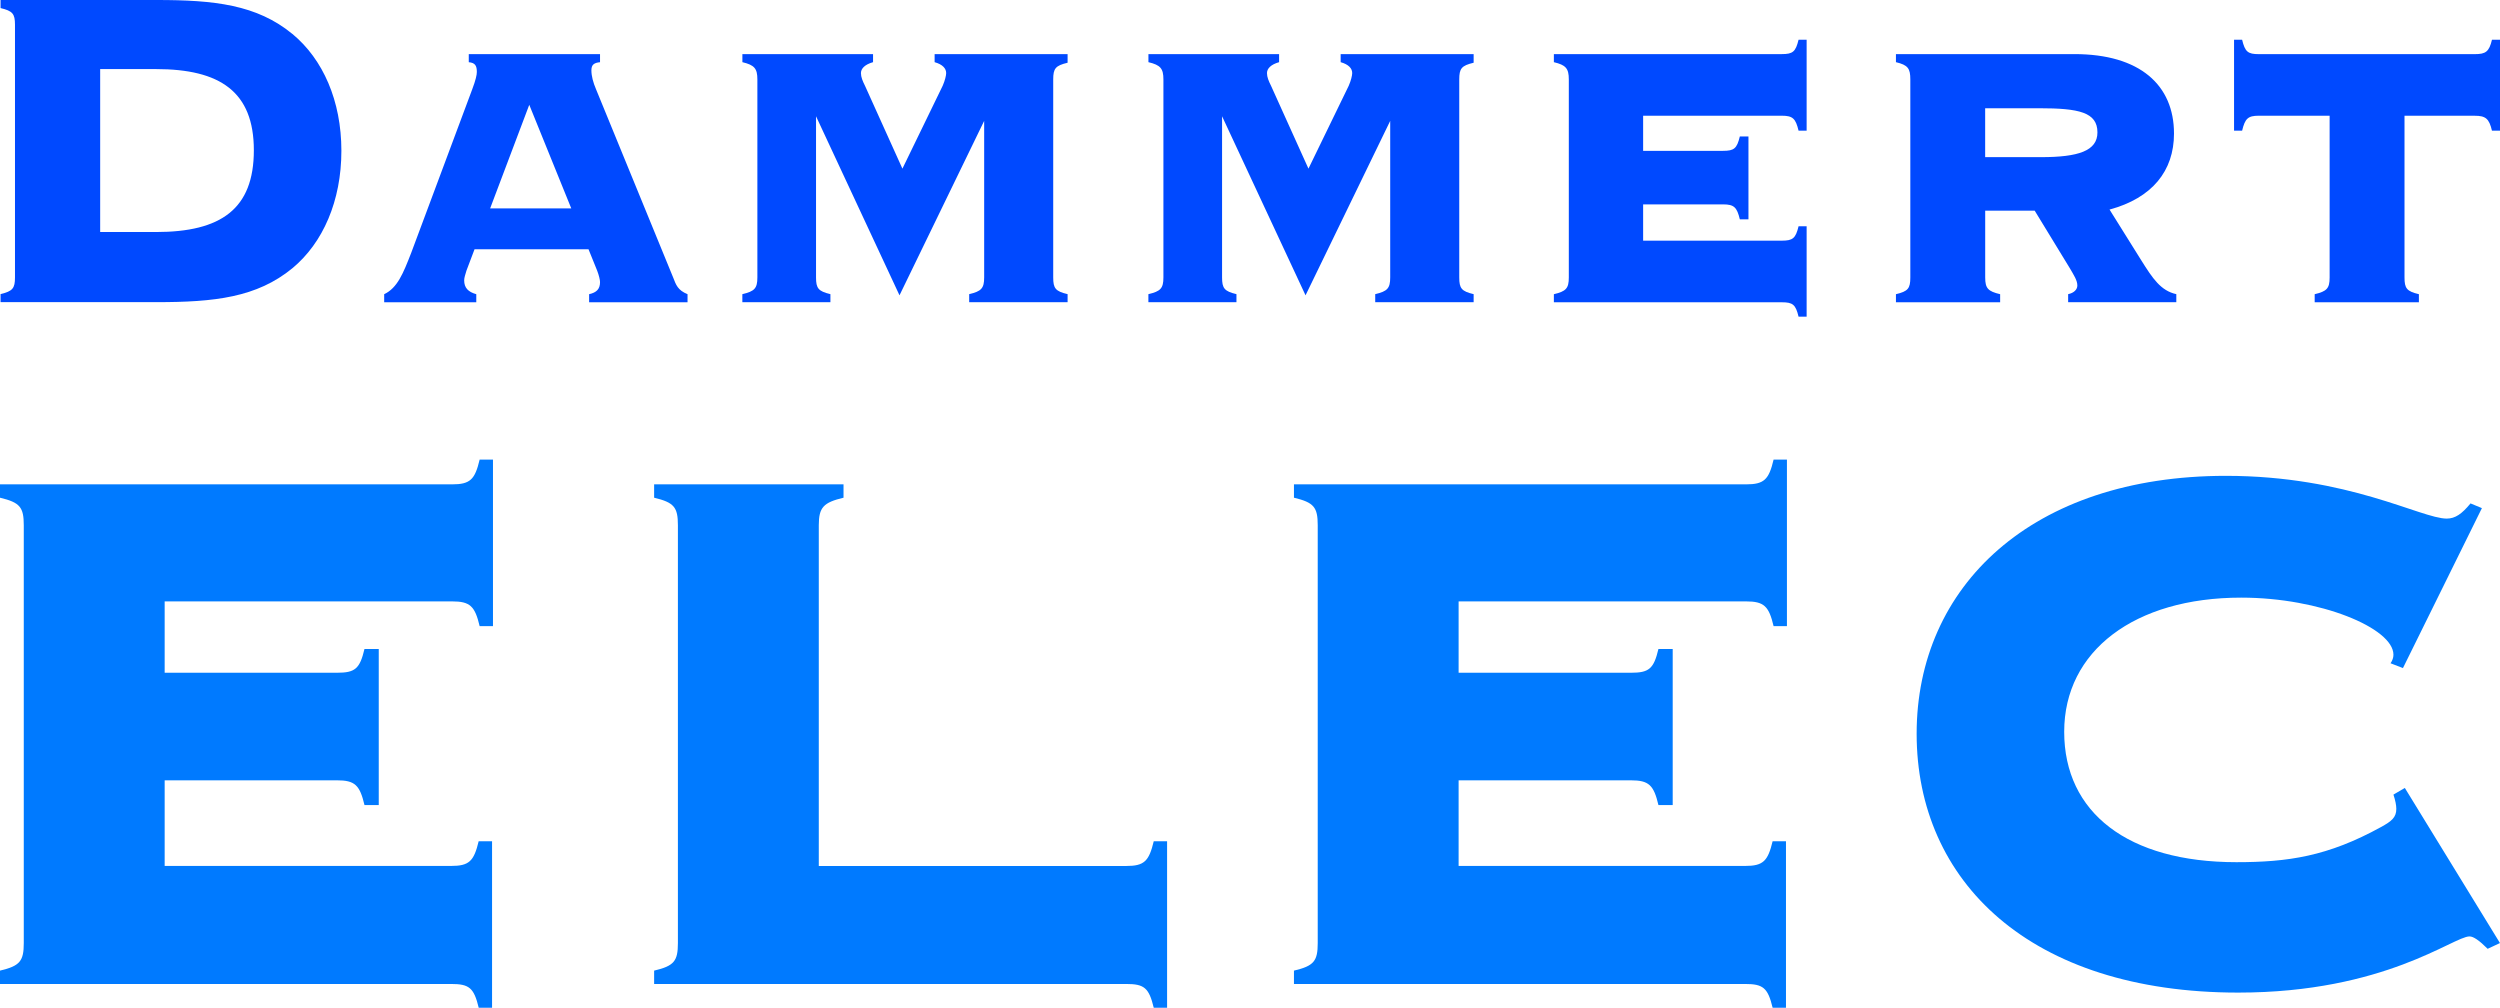
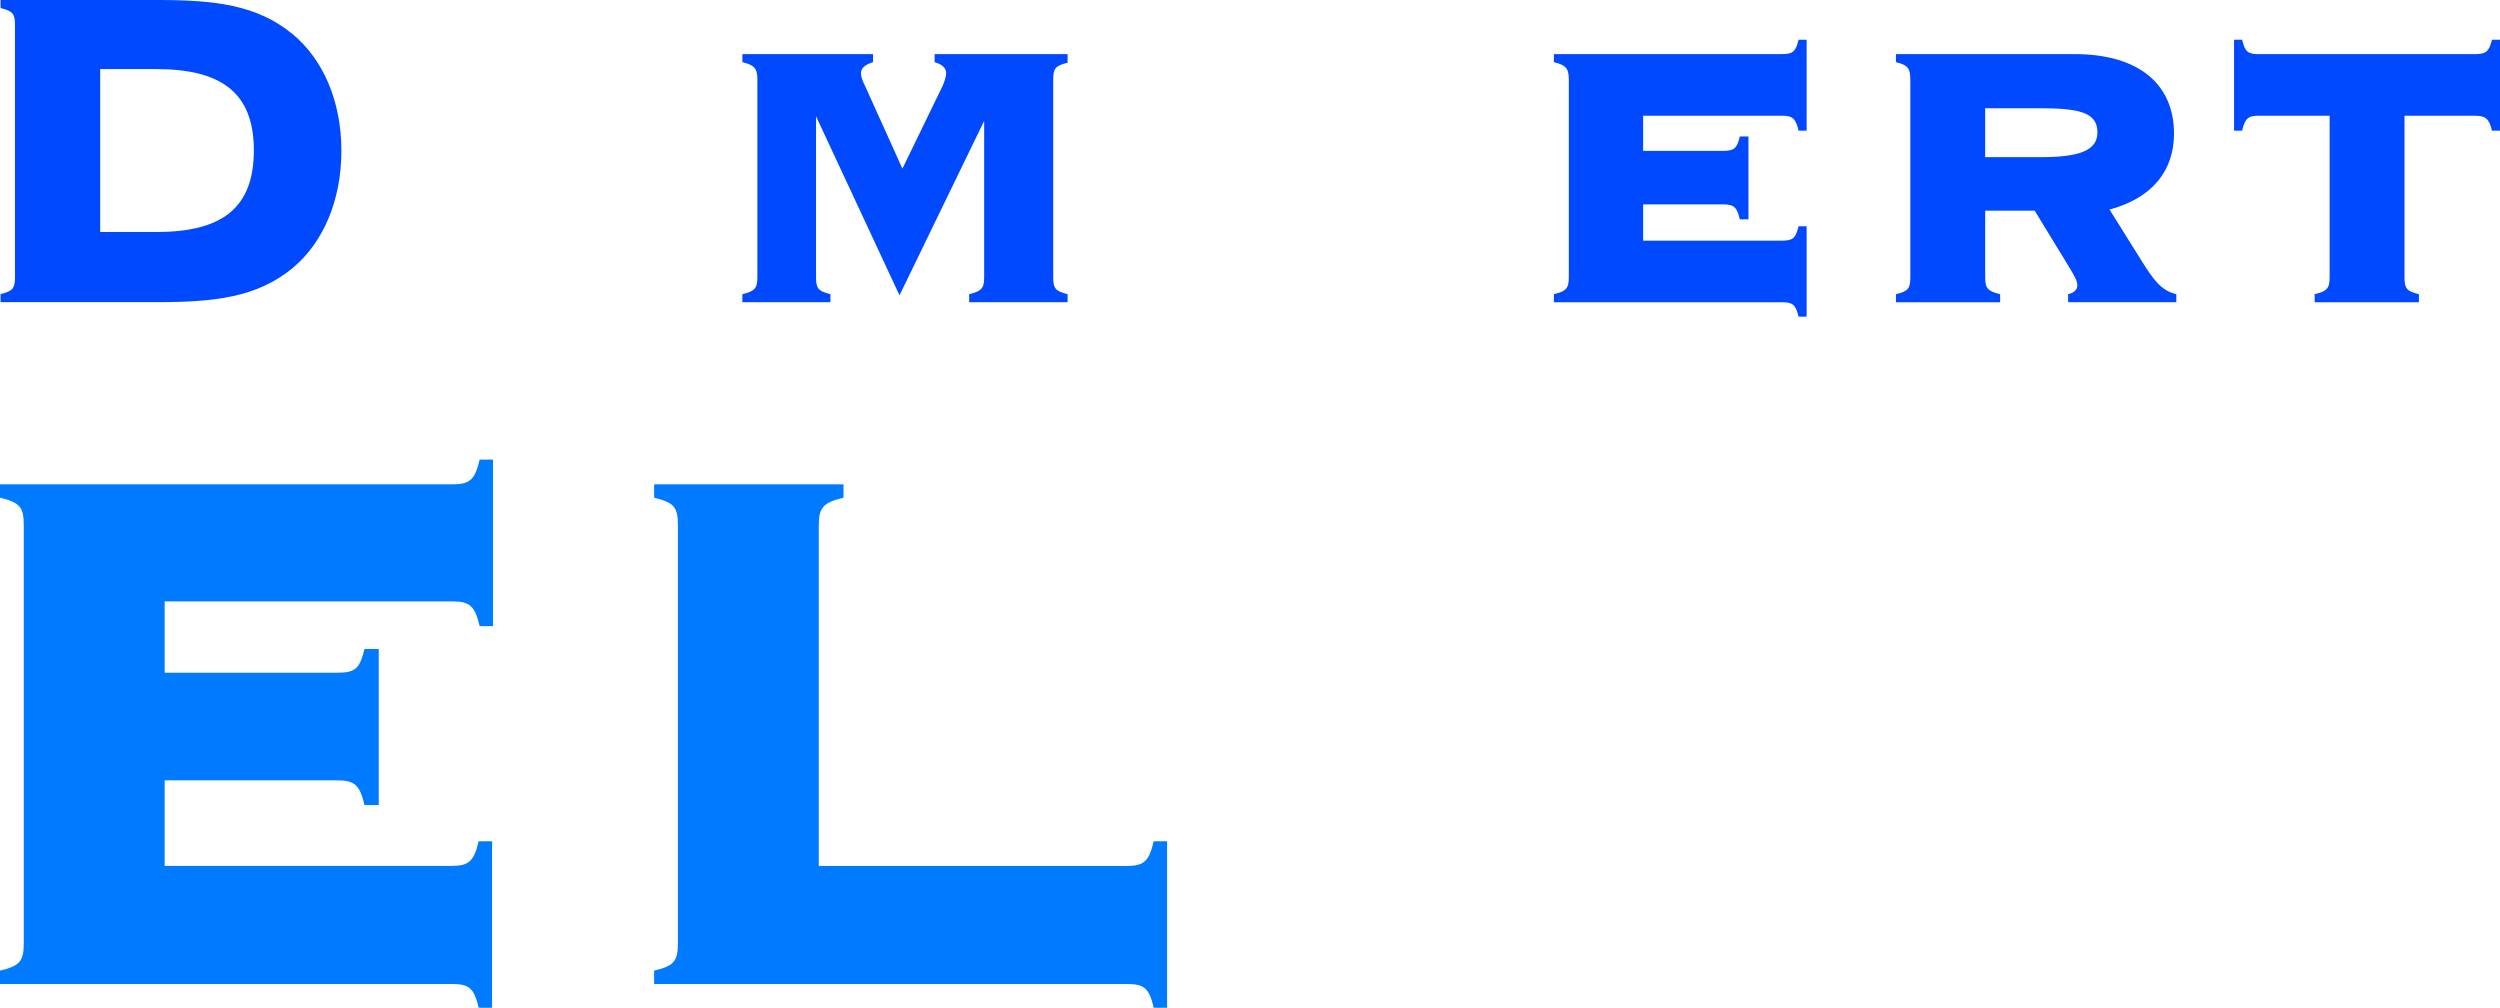
<svg xmlns="http://www.w3.org/2000/svg" id="Calque_1" viewBox="0 0 625.68 252.22">
  <defs>
    <style>.cls-1{fill:#0049ff;}.cls-1,.cls-2{stroke-width:0px;}.cls-2{fill:#007aff;}</style>
  </defs>
  <path class="cls-1" d="M73.19,8.5c7.64,6.33,12.25,16.72,12.25,29.24s-4.61,23.05-12.25,29.38c-8.93,7.35-19.59,8.5-33.99,8.5H.14v-2.02c3.03-.72,3.61-1.44,3.61-4.18V6.19C3.75,3.46,3.17,2.74.14,2.02V0h39.05c14.4,0,25.07,1.16,33.99,8.5ZM25.07,58.07h13.97c16.28,0,24.49-5.77,24.49-20.46s-8.49-20.32-24.49-20.32h-13.97v40.77Z" />
-   <path class="cls-1" d="M150.17,15.57c-1.43.14-2.16.57-2.16,2.02s.43,3.03,1.16,4.75l19.3,47.11c.73,1.88,1.15,3.17,3.6,4.18v2.02h-24.63v-2.02c1.88-.43,2.73-1.29,2.73-3.03,0-.57-.28-1.72-.72-2.87l-2.16-5.34h-28.53l-2.02,5.34c-.28,1.01-.57,1.72-.57,2.44,0,1.88,1.01,2.89,3.03,3.46v2.02h-23.05v-2.02c3.32-1.58,4.75-5.18,6.77-10.37l15.27-40.92c.87-2.31,1.15-3.6,1.15-4.33,0-1.58-.43-2.3-2.02-2.44v-2.02h32.85v2.02ZM142.97,52.15l-10.51-25.92-9.79,25.92h20.31Z" />
  <path class="cls-1" d="M185.8,73.62c3.03-.72,3.75-1.44,3.75-4.18V19.88c0-2.73-.73-3.6-3.75-4.32v-2.02h32.7v2.02c-2.02.57-3.03,1.58-3.03,2.73,0,1.01.43,2.02,1.01,3.17l9.37,20.75,10.08-20.75c.57-1.29.87-2.59.87-3.17,0-1.15-.87-2.16-2.89-2.73v-2.02h33.28v2.16c-3.03.72-3.6,1.44-3.6,4.18v49.56c0,2.73.57,3.46,3.6,4.18v2.02h-24.63v-2.02c3.03-.72,3.75-1.44,3.75-4.18V30.25l-21.19,43.66-20.89-44.81v40.34c0,2.73.59,3.46,3.6,4.18v2.02h-22.04v-2.02Z" />
-   <path class="cls-1" d="M287.42,73.62c3.03-.72,3.75-1.44,3.75-4.18V19.88c0-2.73-.73-3.6-3.75-4.32v-2.02h32.7v2.02c-2.02.57-3.03,1.58-3.03,2.73,0,1.01.43,2.02,1.01,3.17l9.37,20.75,10.08-20.75c.57-1.29.87-2.59.87-3.17,0-1.15-.87-2.16-2.89-2.73v-2.02h33.28v2.16c-3.03.72-3.6,1.44-3.6,4.18v49.56c0,2.73.57,3.46,3.6,4.18v2.02h-24.63v-2.02c3.03-.72,3.75-1.44,3.75-4.18V30.25l-21.19,43.66-20.89-44.81v40.34c0,2.73.59,3.46,3.6,4.18v2.02h-22.04v-2.02Z" />
  <path class="cls-1" d="M411.23,37.75h20.02c2.73,0,3.46-.57,4.18-3.6h2.16v20.74h-2.16c-.72-3.01-1.44-3.74-4.18-3.74h-20.02v9.08h34.71c2.74,0,3.46-.57,4.19-3.6h2.02v22.62h-2.02c-.73-3.03-1.44-3.6-4.19-3.6h-57.05v-2.02c3.03-.72,3.74-1.44,3.74-4.18V19.88c0-2.73-.72-3.6-3.74-4.32v-2.02h57.05c2.74,0,3.46-.57,4.19-3.6h2.02v22.76h-2.02c-.73-3.03-1.44-3.74-4.19-3.74h-34.71v8.79Z" />
  <path class="cls-1" d="M544.09,33.43c0,9.36-5.47,16.13-16.13,19.02l7.92,12.67c2.89,4.61,4.9,7.64,8.79,8.5v2.02h-27.07v-2.02c1.43-.29,2.3-1.15,2.3-2.16,0-1.3-.87-2.59-1.88-4.33l-8.79-14.4h-12.39v16.72c0,2.73.72,3.46,3.74,4.18v2.02h-26.08v-2.02c3.03-.72,3.6-1.44,3.6-4.18V19.88c0-2.73-.57-3.6-3.6-4.32v-2.02h44.67c16.42,0,24.92,7.78,24.92,19.88ZM496.84,39.33h13.97c9.37,0,14.12-1.58,14.12-6.19,0-5.04-4.61-6.05-14.56-6.05h-13.54v12.25Z" />
  <path class="cls-1" d="M561.14,32.7h-2.02V9.95h2.02c.73,3.03,1.44,3.6,4.18,3.6h54.03c2.73,0,3.6-.57,4.32-3.6h2.02v22.76h-2.02c-.72-3.03-1.58-3.74-4.32-3.74h-17.57v40.48c0,2.73.57,3.46,3.6,4.18v2.02h-26.08v-2.02c3.03-.72,3.74-1.44,3.74-4.18V28.96h-17.72c-2.73,0-3.45.72-4.18,3.74Z" />
  <path class="cls-2" d="M119.81,210.54h3.34v41.67h-3.34c-1.2-5-2.39-5.95-6.9-5.95H0v-3.34c5-1.18,5.95-2.39,5.95-6.9v-104.56c0-4.52-.95-5.7-5.95-6.9v-3.34h113.14c4.52,0,5.72-1.18,6.9-6.19h3.34v41.67h-3.34c-1.18-5-2.39-6.19-6.9-6.19H41.21v17.86h43.11c4.52,0,5.72-.95,6.9-5.95h3.57v39.06h-3.57c-1.18-5-2.39-6.19-6.9-6.19h-43.11v21.43h71.69c4.52,0,5.7-1.18,6.9-6.19Z" />
-   <path class="cls-2" d="M288.75,210.54h3.34v41.67h-3.34c-1.2-5-2.39-5.95-6.9-5.95h-118.14v-3.34c5-1.18,5.95-2.39,5.95-6.9v-104.56c0-4.52-.95-5.7-5.95-6.9v-3.34h47.4v3.34c-5,1.2-6.19,2.39-6.19,6.9v85.27h76.93c4.52,0,5.7-1.18,6.9-6.19Z" />
-   <path class="cls-2" d="M443.64,210.54h3.34v41.67h-3.34c-1.2-5-2.39-5.95-6.9-5.95h-112.9v-3.34c5-1.18,5.95-2.39,5.95-6.9v-104.56c0-4.52-.95-5.7-5.95-6.9v-3.34h113.14c4.52,0,5.72-1.18,6.9-6.19h3.34v41.67h-3.34c-1.18-5-2.39-6.19-6.9-6.19h-71.93v17.86h43.11c4.52,0,5.72-.95,6.9-5.95h3.57v39.06h-3.57c-1.18-5-2.39-6.19-6.9-6.19h-43.11v21.43h71.69c4.52,0,5.7-1.18,6.9-6.19Z" />
-   <path class="cls-2" d="M599.01,163.86c0-6.67-18.35-14.29-38.11-14.29-26.68,0-44.29,13.34-44.29,33.57s15.94,32.64,43.09,32.64c12.88,0,22.86-1.44,36.21-8.8,2.62-1.44,3.82-2.39,3.82-4.54,0-.95-.25-2.13-.72-3.57l2.85-1.67,23.81,38.82-3.08,1.44c-2.15-2.15-3.59-3.1-4.54-3.1-4.03,0-21.2,14.06-57.87,14.06-52.17,0-80.5-27.87-80.5-64.79s28.82-64.54,77.4-64.54c30.74,0,48.83,10.7,55.27,10.7,2.13,0,3.8-1.18,5.95-3.8l2.85,1.18-19.76,40.03-3.1-1.2c.48-.72.72-1.42.72-2.13Z" />
+   <path class="cls-2" d="M288.75,210.54h3.34v41.67h-3.34c-1.2-5-2.39-5.95-6.9-5.95h-118.14v-3.34c5-1.18,5.95-2.39,5.95-6.9v-104.56c0-4.52-.95-5.7-5.95-6.9v-3.34h47.4v3.34c-5,1.2-6.19,2.39-6.19,6.9v85.27h76.93c4.52,0,5.7-1.18,6.9-6.19" />
</svg>